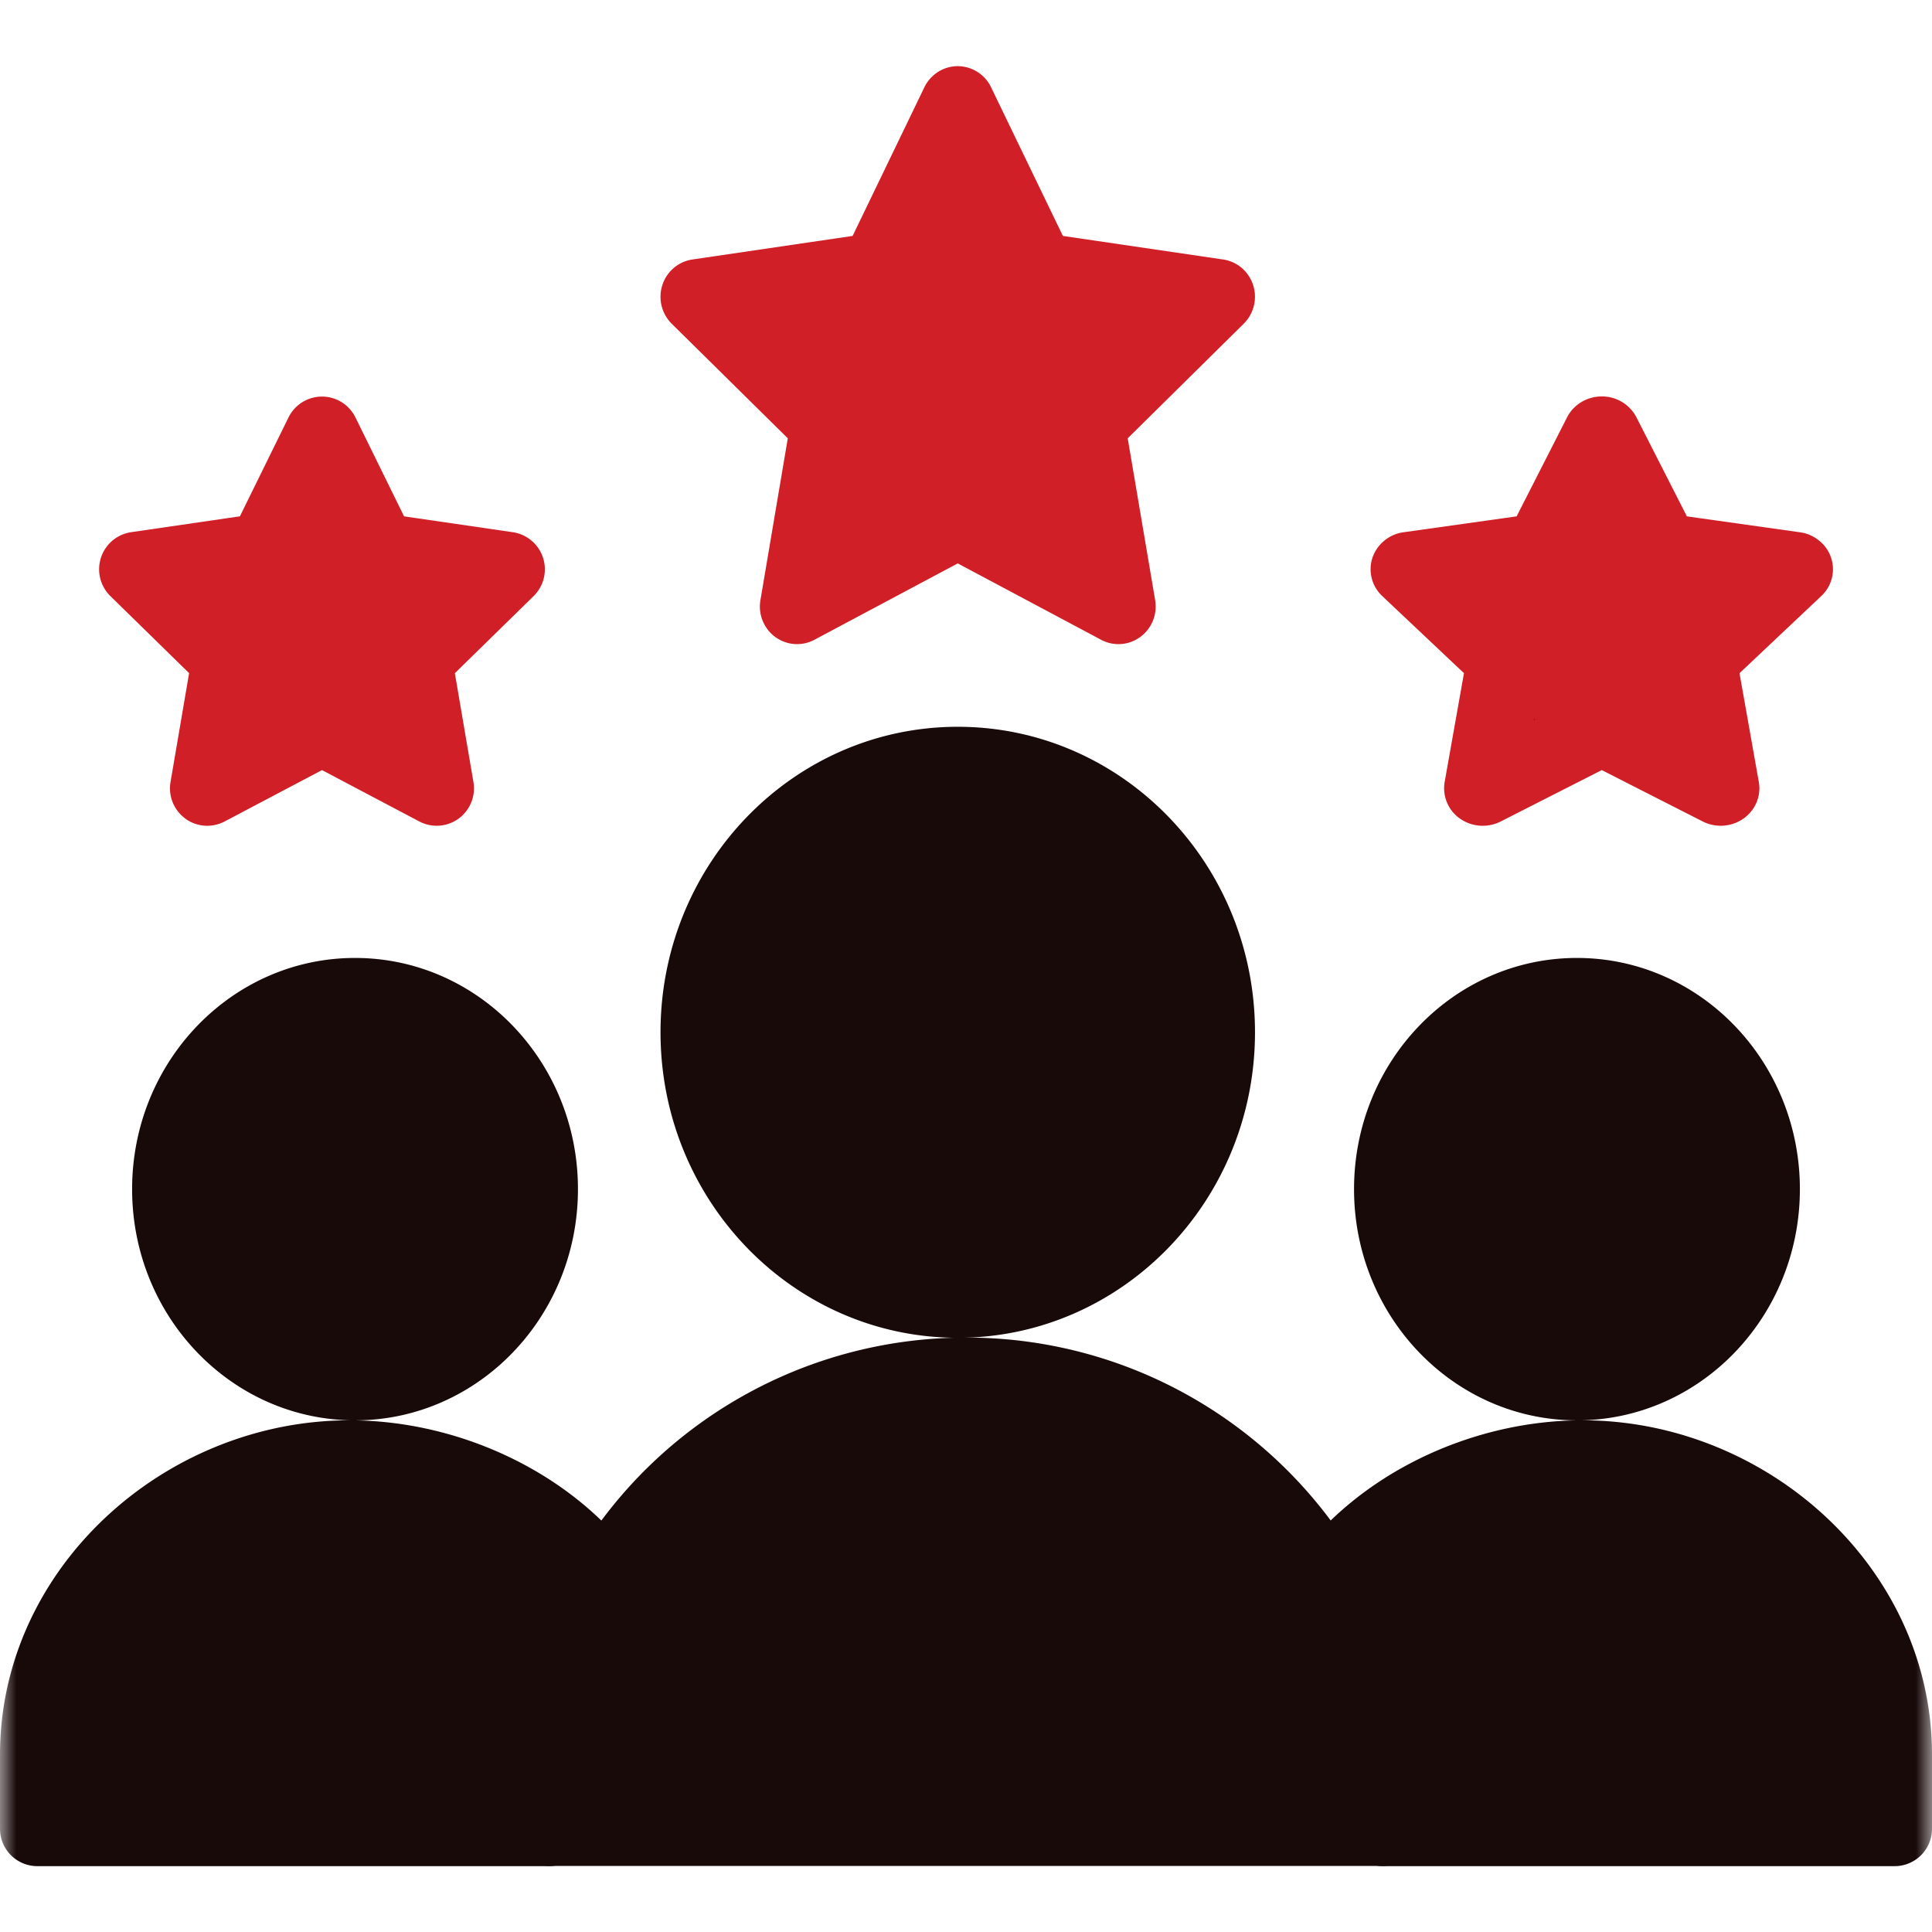
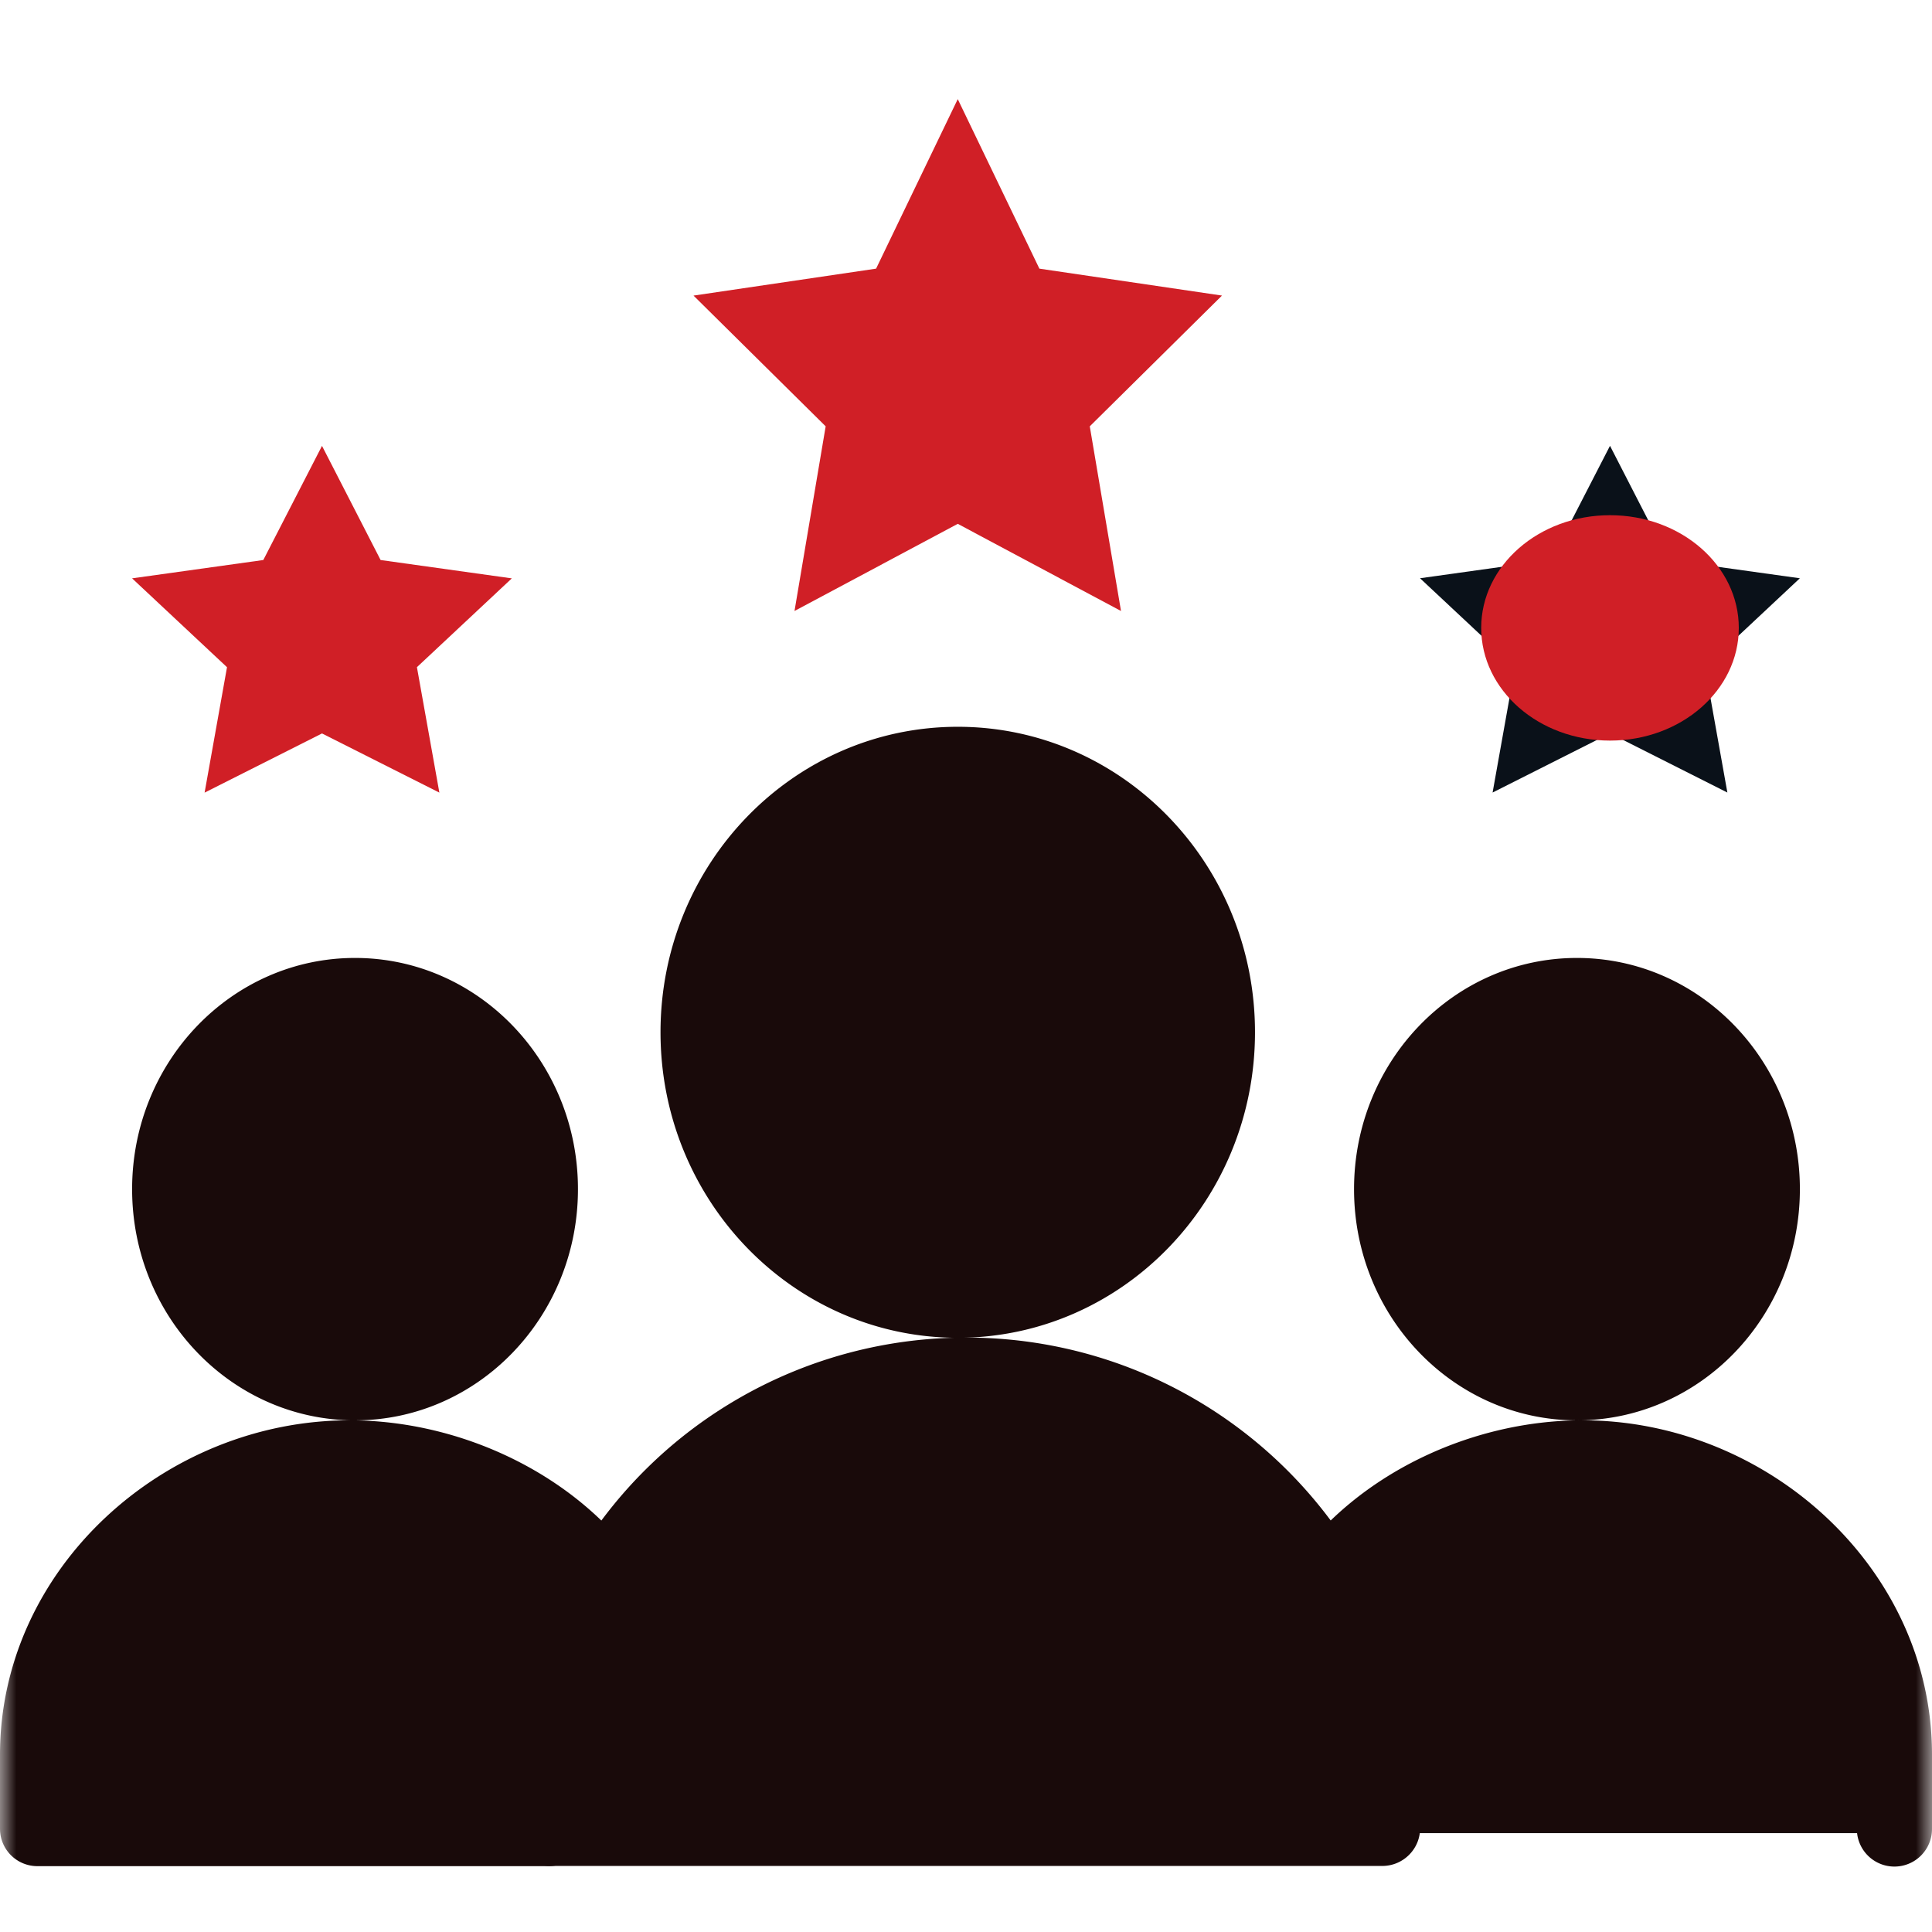
<svg xmlns="http://www.w3.org/2000/svg" width="60" height="60" fill="none">
  <g clip-path="url(#a)">
    <path fill="#0A1119" d="m55.897 17.958-2.948 2.76.696 3.895L50 22.775l-3.646 1.838.696-3.895-2.95-2.76 4.077-.57L50 13.845l1.82 3.545 4.077.569Z" />
    <mask id="b" width="60" height="60" x="0" y="0" maskUnits="userSpaceOnUse" style="mask-type:luminance">
      <path fill="#fff" d="M0 0h60v60H0V0Z" />
    </mask>
    <g mask="url(#b)">
      <path fill="#D01F26" d="m37.949 9.18-4.105 4.06.97 5.735-5.07-2.707-5.07 2.707.968-5.735-4.104-4.06 5.67-.837 2.536-5.265 2.535 5.265 5.67.836Zm-22.052 8.78-2.949 2.76.697 3.895L10 22.778l-3.646 1.838.696-3.895-2.948-2.76 4.075-.569L10 13.847l1.82 3.545 4.075.57h.002Z" />
      <path fill="#190A0A" d="M49.2 44.963c-3.183 0-6.349 1.601-8.054 4.054C38.876 45.14 34.724 42.57 30 42.57c-4.74 0-8.887 2.587-11.146 6.447-1.705-2.453-4.87-4.054-8.052-4.054-5.204 0-9.776 4.286-9.776 9.573v2.393h57.948v-2.393c0-5.287-4.572-9.573-9.775-9.573Zm-.226-2.393a5.898 5.898 0 1 0-.001-11.796 5.898 5.898 0 0 0 .001 11.796Zm-19.23-2.05a8.205 8.205 0 1 0 0-16.411 8.205 8.205 0 0 0 0 16.41Zm-18.718 2.05a5.898 5.898 0 1 0-.002-11.796 5.898 5.898 0 0 0 .002 11.796Z" />
      <path fill="#190A0A" d="M29.744 46.156c.566 0 1.025.574 1.025 1.282 0 .707-.46 1.282-1.025 1.282-.567 0-1.026-.575-1.026-1.282 0-.708.46-1.282 1.026-1.282Z" />
-       <path fill="#190A0A" fill-rule="evenodd" d="M42.051 36.93c0 3.964 3.1 7.18 6.923 7.18s6.923-3.216 6.923-7.18c0-3.966-3.1-7.18-6.923-7.18s-6.923 3.214-6.923 7.18Zm6.923 4.785c-2.548 0-4.615-2.143-4.615-4.786s2.067-4.786 4.615-4.786c2.549 0 4.616 2.143 4.616 4.786s-2.067 4.786-4.616 4.786ZM0 56.801a1.16 1.16 0 0 0 1.167 1.154H17.04a1.16 1.16 0 0 0 1.167-1.154 1.16 1.16 0 0 0-1.167-1.154H2.334v-1.154c0-4.406 3.952-8.077 8.52-8.077 2.804 0 5.572 1.386 7.026 3.421a1.175 1.175 0 0 0 1.94-.047 1.146 1.146 0 0 0-.034-1.284c-1.926-2.696-5.432-4.397-8.932-4.397C5.109 44.11 0 48.704 0 54.493v2.308Zm41.794 0a1.16 1.16 0 0 0 1.167 1.154h15.872A1.16 1.16 0 0 0 60 56.801v-2.308c0-5.789-5.11-10.384-10.854-10.384-3.5 0-7.006 1.701-8.932 4.397-.372.52-.247 1.24.28 1.608a1.176 1.176 0 0 0 1.626-.277c1.454-2.035 4.222-3.42 7.026-3.42 4.568 0 8.52 3.67 8.52 8.076v1.154H42.96a1.16 1.16 0 0 0-1.166 1.154ZM4.103 36.93c0 3.965 3.1 7.18 6.923 7.18s6.923-3.215 6.923-7.18-3.1-7.18-6.923-7.18-6.923 3.215-6.923 7.18Zm6.923 4.786c-2.549 0-4.616-2.143-4.616-4.786s2.067-4.786 4.616-4.786c2.548 0 4.615 2.143 4.615 4.786s-2.067 4.786-4.615 4.786Zm9.487-9.658c0 5.24 4.133 9.488 9.23 9.488 5.099 0 9.232-4.248 9.232-9.488 0-5.24-4.133-9.487-9.231-9.487s-9.231 4.248-9.231 9.487Zm9.23 7.116c-3.823 0-6.922-3.186-6.922-7.116 0-3.93 3.1-7.115 6.923-7.115s6.923 3.186 6.923 7.115c0 3.93-3.101 7.116-6.924 7.116Z" clip-rule="evenodd" />
-       <path fill="#D01F26" fill-rule="evenodd" d="M24.075 19.78a1.14 1.14 0 0 0 1.215.09l4.454-2.373 2.754 1.467 1.7.906c.39.207.86.172 1.216-.09.356-.261.534-.704.46-1.143l-.852-5.025 3.604-3.56a1.18 1.18 0 0 0-.06-1.729 1.158 1.158 0 0 0-.58-.264l-4.977-.732-2.23-4.616a1.153 1.153 0 0 0-1.035-.656c-.441 0-.843.255-1.037.656l-2.228 4.616-4.978.732a1.158 1.158 0 0 0-.931.796 1.18 1.18 0 0 0 .29 1.198l3.606 3.559-.85 5.025c-.075.439.103.882.459 1.144Zm9.128-3.082-2.922-1.556a1.14 1.14 0 0 0-1.074 0l-2.922 1.556.558-3.297a1.18 1.18 0 0 0-.332-1.035l-2.364-2.334 3.266-.48c.378-.055.704-.296.87-.643l1.46-3.024 1.46 3.024c.168.347.494.588.87.643l3.267.48-2.364 2.334a1.178 1.178 0 0 0-.332 1.035l.559 3.297Zm12.14 8.726c.369.26.859.293 1.263.088l3.138-1.596 3.137 1.596c.404.205.894.17 1.264-.09s.554-.7.477-1.135l-.6-3.38 2.539-2.396a1.135 1.135 0 0 0-.07-1.724 1.19 1.19 0 0 0-.595-.257l-3.508-.494-1.567-3.076a1.204 1.204 0 0 0-1.076-.648c-.457 0-.875.25-1.077.647L47.1 16.036l-3.507.493a1.19 1.19 0 0 0-.97.79 1.14 1.14 0 0 0 .304 1.192l2.538 2.395-.6 3.38a1.15 1.15 0 0 0 .478 1.138Zm2.299-3.063.295-1.664a1.14 1.14 0 0 0-.345-1.028l-1.25-1.178 1.727-.243a1.201 1.201 0 0 0 .903-.636l.772-1.513.77 1.513c.176.343.514.58.905.636l1.726.242-1.25 1.18a1.138 1.138 0 0 0-.344 1.027l.295 1.663-1.543-.785a1.235 1.235 0 0 0-1.117 0l-1.544.786ZM5.756 25.424c.356.26.829.293 1.219.088L10 23.916l3.024 1.596c.39.205.863.17 1.219-.09.356-.26.535-.7.46-1.135l-.577-3.38 2.447-2.396a1.165 1.165 0 0 0-.642-1.982l-3.382-.493-1.512-3.076a1.158 1.158 0 0 0-2.075 0L7.45 16.035l-3.382.493a1.165 1.165 0 0 0-.642 1.982l2.447 2.395-.577 3.38c-.075.437.104.877.46 1.137v.002Zm2.217-3.063.284-1.664a1.165 1.165 0 0 0-.332-1.028L6.72 18.49l1.664-.243c.377-.055.703-.293.87-.636L10 16.099l.744 1.513c.168.343.494.58.87.636l1.665.242-1.204 1.18a1.164 1.164 0 0 0-.332 1.027l.284 1.663-1.488-.785a1.153 1.153 0 0 0-1.077 0l-1.49.786Z" clip-rule="evenodd" />
+       <path fill="#190A0A" fill-rule="evenodd" d="M42.051 36.93c0 3.964 3.1 7.18 6.923 7.18s6.923-3.216 6.923-7.18c0-3.966-3.1-7.18-6.923-7.18s-6.923 3.214-6.923 7.18Zm6.923 4.785c-2.548 0-4.615-2.143-4.615-4.786s2.067-4.786 4.615-4.786c2.549 0 4.616 2.143 4.616 4.786s-2.067 4.786-4.616 4.786ZM0 56.801a1.16 1.16 0 0 0 1.167 1.154H17.04a1.16 1.16 0 0 0 1.167-1.154 1.16 1.16 0 0 0-1.167-1.154H2.334v-1.154c0-4.406 3.952-8.077 8.52-8.077 2.804 0 5.572 1.386 7.026 3.421a1.175 1.175 0 0 0 1.94-.047 1.146 1.146 0 0 0-.034-1.284c-1.926-2.696-5.432-4.397-8.932-4.397C5.109 44.11 0 48.704 0 54.493v2.308Zm41.794 0h15.872A1.16 1.16 0 0 0 60 56.801v-2.308c0-5.789-5.11-10.384-10.854-10.384-3.5 0-7.006 1.701-8.932 4.397-.372.52-.247 1.24.28 1.608a1.176 1.176 0 0 0 1.626-.277c1.454-2.035 4.222-3.42 7.026-3.42 4.568 0 8.52 3.67 8.52 8.076v1.154H42.96a1.16 1.16 0 0 0-1.166 1.154ZM4.103 36.93c0 3.965 3.1 7.18 6.923 7.18s6.923-3.215 6.923-7.18-3.1-7.18-6.923-7.18-6.923 3.215-6.923 7.18Zm6.923 4.786c-2.549 0-4.616-2.143-4.616-4.786s2.067-4.786 4.616-4.786c2.548 0 4.615 2.143 4.615 4.786s-2.067 4.786-4.615 4.786Zm9.487-9.658c0 5.24 4.133 9.488 9.23 9.488 5.099 0 9.232-4.248 9.232-9.488 0-5.24-4.133-9.487-9.231-9.487s-9.231 4.248-9.231 9.487Zm9.23 7.116c-3.823 0-6.922-3.186-6.922-7.116 0-3.93 3.1-7.115 6.923-7.115s6.923 3.186 6.923 7.115c0 3.93-3.101 7.116-6.924 7.116Z" clip-rule="evenodd" />
      <path fill="#190A0A" fill-rule="evenodd" d="M15.898 56.777c0 .647.526 1.172 1.175 1.172h25.854c.65 0 1.176-.525 1.176-1.172v-1.173c0-2.62-.72-5.075-1.97-7.176a14.13 14.13 0 0 0-6.736-5.823A14.076 14.076 0 0 0 30 41.54a14.104 14.104 0 0 0-12.13 6.89 13.985 13.985 0 0 0-1.972 7.176v1.172Zm2.35-1.173c0-2.186.6-4.229 1.641-5.979A11.754 11.754 0 0 1 30 43.883c3.246 0 6.182 1.31 8.31 3.433.694.692 1.3 1.468 1.801 2.31a11.643 11.643 0 0 1 1.641 5.978H18.248Z" clip-rule="evenodd" />
      <path fill="#190A0A" fill-rule="evenodd" d="M37.81 53.223a1.17 1.17 0 0 0 .54-1.548 9.3 9.3 0 0 0-3.248-3.79 1.128 1.128 0 0 0-1.581.334c-.346.536-.2 1.257.327 1.61a6.989 6.989 0 0 1 2.44 2.844c.27.58.953.826 1.522.55Z" clip-rule="evenodd" />
      <path fill="#D01F26" d="M50 23c2.21 0 4-1.567 4-3.5S52.21 16 50 16s-4 1.567-4 3.5 1.79 3.5 4 3.5Z" />
    </g>
  </g>
  <defs>
    <clipPath id="a">
      <path fill="#fff" d="M0 0h60v60H0z" />
    </clipPath>
  </defs>
</svg>